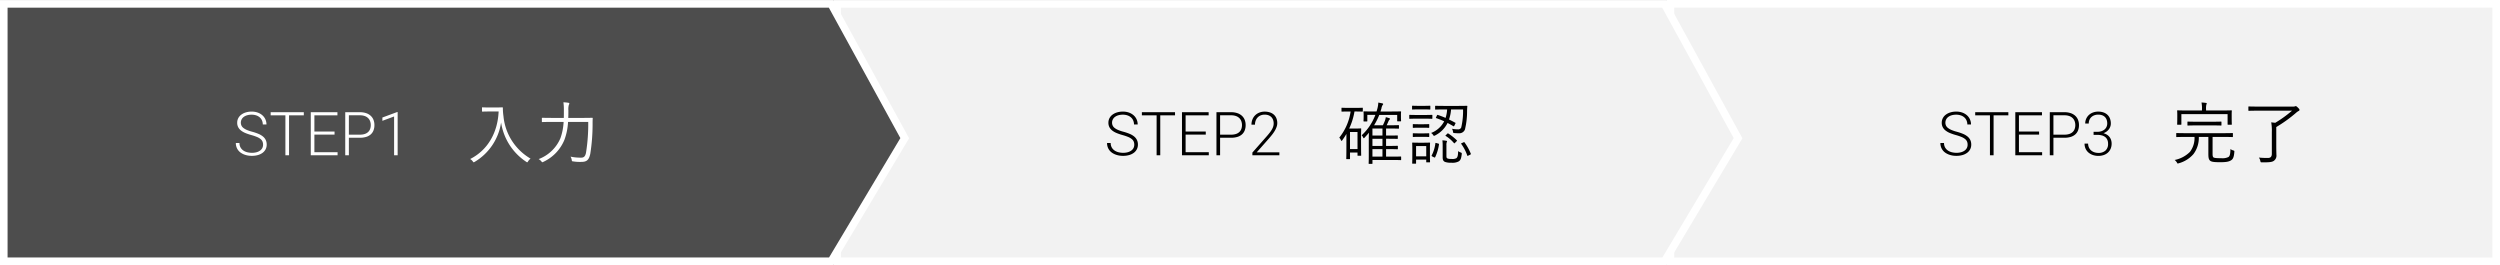
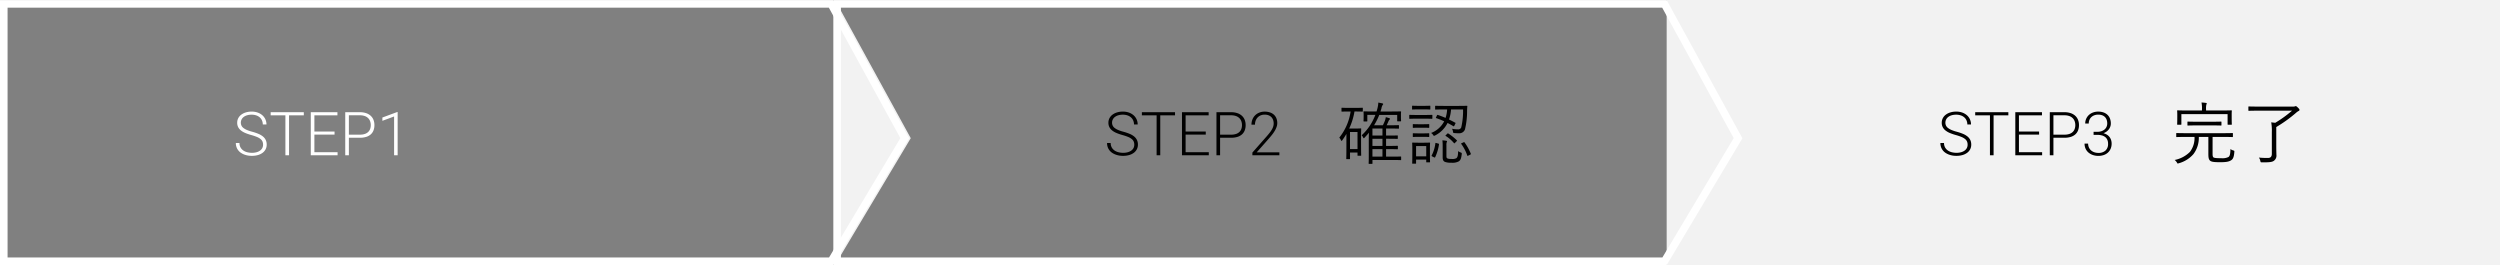
<svg xmlns="http://www.w3.org/2000/svg" width="660" height="70">
  <rect width="100%" height="100%" fill="#808080" stroke="none" />
  <g data-name="Group 28848">
    <g data-name="Rectangle 5320" fill="#f2f2f2" stroke="#fff" stroke-width="2">
      <path d="M440 0h220v70H440z" stroke="none" />
-       <path fill="none" d="M441 1h218v68H441z" />
    </g>
    <g data-name="Path 101916" fill="#f2f2f2">
-       <path d="M439.433 68.98H221V1.02h218.408l19.44 35.46-19.415 32.498z" />
+       <path d="M439.433 68.98H221V1.02l19.44 35.46-19.415 32.498z" />
      <path d="M222 2.021v65.958h216.865l18.83-31.519-18.88-34.439H222m-2-2h220l20 36.482-20 33.476H220V.021z" fill="#fff" />
    </g>
    <g data-name="Path 101917" fill="#4d4d4d">
-       <path d="M219.433 68.98H1V1.02h218.408l19.44 35.46-19.415 32.498z" />
      <path d="M2 2.021v65.958h216.865l18.83-31.519-18.88-34.439H2m-2-2h220l20 36.482-20 33.476H0V.021z" fill="#fff" />
    </g>
    <g data-name="Group 28450" fill="#fff">
      <path data-name="Path 103197" d="M69.449 38.199a2.136 2.136 0 0 0-.152-.832 1.746 1.746 0 0 0-.516-.664 3.831 3.831 0 0 0-.957-.551 12.852 12.852 0 0 0-1.484-.5 13.876 13.876 0 0 1-1.547-.527 4.838 4.838 0 0 1-1.168-.668 2.768 2.768 0 0 1-.742-.883 2.493 2.493 0 0 1-.262-1.172 2.545 2.545 0 0 1 .281-1.2 2.761 2.761 0 0 1 .789-.926 3.821 3.821 0 0 1 1.211-.6 5.247 5.247 0 0 1 1.539-.215 4.673 4.673 0 0 1 1.621.266 3.712 3.712 0 0 1 1.23.727 3.184 3.184 0 0 1 .781 1.078 3.242 3.242 0 0 1 .273 1.328h-.969a2.664 2.664 0 0 0-.2-1.027 2.27 2.27 0 0 0-.57-.816 2.677 2.677 0 0 0-.922-.539 3.7 3.7 0 0 0-1.25-.2 4.141 4.141 0 0 0-1.238.168 2.7 2.7 0 0 0-.891.453 1.912 1.912 0 0 0-.539.668 1.855 1.855 0 0 0-.184.813 1.83 1.83 0 0 0 .152.75 1.746 1.746 0 0 0 .512.637 4.042 4.042 0 0 0 .945.547 10.281 10.281 0 0 0 1.445.48 13.3 13.3 0 0 1 1.6.547 4.718 4.718 0 0 1 1.188.7 2.728 2.728 0 0 1 .734.926 2.779 2.779 0 0 1 .25 1.211 2.612 2.612 0 0 1-.293 1.246 2.759 2.759 0 0 1-.812.934 3.815 3.815 0 0 1-1.238.586 5.728 5.728 0 0 1-1.562.2 6.146 6.146 0 0 1-1.012-.075 5.367 5.367 0 0 1-.984-.262 4.266 4.266 0 0 1-.883-.449 3.088 3.088 0 0 1-.711-.652 3.037 3.037 0 0 1-.477-.867 3.2 3.2 0 0 1-.176-1.09h.961a2.327 2.327 0 0 0 .3 1.215 2.424 2.424 0 0 0 .766.8 3.289 3.289 0 0 0 1.055.441 5.142 5.142 0 0 0 1.172.137 4.463 4.463 0 0 0 1.207-.152 2.9 2.9 0 0 0 .93-.434 1.955 1.955 0 0 0 .594-.676 1.862 1.862 0 0 0 .203-.881zm10.758-7.758h-3.9v10.558h-.961V30.444h-3.891v-.82h8.75zm8.117 5.1H83v4.646h6.121v.812h-7.078V29.624h7.039v.82H83v4.289h5.32zm3.781.82v4.638h-.96V29.624h3.875a5 5 0 0 1 1.652.25 3.375 3.375 0 0 1 1.2.7 2.889 2.889 0 0 1 .73 1.074 3.722 3.722 0 0 1 .246 1.375 3.8 3.8 0 0 1-.246 1.41 2.743 2.743 0 0 1-.727 1.051 3.225 3.225 0 0 1-1.2.656 5.513 5.513 0 0 1-1.656.227zm0-.812h2.915a3.961 3.961 0 0 0 1.3-.191 2.346 2.346 0 0 0 .891-.531 2.1 2.1 0 0 0 .508-.8 2.938 2.938 0 0 0 .164-.992 3.016 3.016 0 0 0-.164-1 2.227 2.227 0 0 0-.508-.828 2.4 2.4 0 0 0-.891-.562 3.687 3.687 0 0 0-1.3-.207h-2.915zm12.875 5.45h-.937v-10.25l-3.094 1.15v-.875l3.875-1.437h.156z" />
-       <path data-name="Path 103198" d="M129.084 28.373c-1.242 0-1.6-.036-1.692-.036-.126 0-.144.018-.144.144v.846c0 .126.018.144.144.144.09 0 .45-.036 1.692-.036h2.556c-.252 5.6-2.88 10.206-7.524 12.546a2.209 2.209 0 0 1 .684.612c.126.18.18.252.252.252s.148-.054.288-.126a14.586 14.586 0 0 0 6.948-10.368 15.161 15.161 0 0 0 6.642 10.368.516.516 0 0 0 .252.126c.072 0 .126-.072.234-.252a2.856 2.856 0 0 1 .648-.72 14.54 14.54 0 0 1-7.146-11.174 15.515 15.515 0 0 1-.162-2.2c0-.126-.054-.162-.162-.162s-.468.036-1.692.036zm20.934 2.754c.036-.666.036-1.314.036-1.962a4.507 4.507 0 0 1 .108-1.44.88.88 0 0 0 .144-.414c0-.09-.09-.144-.27-.18a9.587 9.587 0 0 0-1.3-.126 13.488 13.488 0 0 1 .126 2.142c0 .666 0 1.332-.018 1.98h-3.128c-1.818 0-2.43-.036-2.52-.036-.126 0-.144.018-.144.144v.846c0 .126.018.144.144.144.09 0 .7-.036 2.52-.036h3.078a15.2 15.2 0 0 1-.828 4.266 10.106 10.106 0 0 1-5.76 5.544 2.418 2.418 0 0 1 .72.612c.126.144.18.216.27.216a.588.588 0 0 0 .27-.108 11.007 11.007 0 0 0 5.544-5.814 15.813 15.813 0 0 0 .954-4.716h5.328a47.391 47.391 0 0 1-.576 8.064c-.2 1.116-.648 1.368-1.3 1.368a12.929 12.929 0 0 1-2.79-.27 2.879 2.879 0 0 1 .31.848c.054.378.054.378.414.414a10.858 10.858 0 0 0 2.124.126c1.44 0 2.016-.522 2.358-2.124a49.806 49.806 0 0 0 .612-7.794c0-.5 0-1.044.036-1.566 0-.126-.036-.162-.162-.162-.108 0-.7.036-2.538.036z" />
    </g>
    <g data-name="Group 28451">
      <path data-name="Path 103199" d="M299.449 38.199a2.136 2.136 0 0 0-.152-.832 1.746 1.746 0 0 0-.516-.664 3.831 3.831 0 0 0-.957-.551 12.852 12.852 0 0 0-1.484-.5 13.876 13.876 0 0 1-1.547-.527 4.838 4.838 0 0 1-1.168-.668 2.768 2.768 0 0 1-.742-.883 2.493 2.493 0 0 1-.262-1.172 2.545 2.545 0 0 1 .281-1.2 2.761 2.761 0 0 1 .789-.926 3.821 3.821 0 0 1 1.211-.6 5.247 5.247 0 0 1 1.539-.215 4.673 4.673 0 0 1 1.621.266 3.712 3.712 0 0 1 1.23.727 3.184 3.184 0 0 1 .781 1.078 3.242 3.242 0 0 1 .273 1.328h-.969a2.664 2.664 0 0 0-.2-1.027 2.27 2.27 0 0 0-.57-.816 2.677 2.677 0 0 0-.922-.539 3.7 3.7 0 0 0-1.25-.2 4.141 4.141 0 0 0-1.238.168 2.7 2.7 0 0 0-.891.453 1.912 1.912 0 0 0-.539.668 1.855 1.855 0 0 0-.184.813 1.83 1.83 0 0 0 .152.75 1.746 1.746 0 0 0 .512.637 4.042 4.042 0 0 0 .945.547 10.281 10.281 0 0 0 1.445.48 13.3 13.3 0 0 1 1.6.547 4.718 4.718 0 0 1 1.188.7 2.728 2.728 0 0 1 .734.926 2.779 2.779 0 0 1 .25 1.211 2.612 2.612 0 0 1-.293 1.246 2.759 2.759 0 0 1-.812.934 3.815 3.815 0 0 1-1.238.586 5.728 5.728 0 0 1-1.562.2 6.146 6.146 0 0 1-1.012-.075 5.367 5.367 0 0 1-.984-.262 4.266 4.266 0 0 1-.883-.449 3.088 3.088 0 0 1-.711-.652 3.037 3.037 0 0 1-.477-.867 3.2 3.2 0 0 1-.176-1.09h.961a2.327 2.327 0 0 0 .3 1.215 2.424 2.424 0 0 0 .766.8 3.289 3.289 0 0 0 1.055.441 5.142 5.142 0 0 0 1.172.137 4.463 4.463 0 0 0 1.207-.152 2.9 2.9 0 0 0 .93-.434 1.955 1.955 0 0 0 .594-.676 1.862 1.862 0 0 0 .203-.881zm10.758-7.758h-3.9v10.558h-.961V30.444h-3.891v-.82h8.75zm8.117 5.1H313v4.646h6.121v.812h-7.078V29.624h7.039v.82H313v4.289h5.32zm3.781.82v4.638h-.96V29.624h3.875a5 5 0 0 1 1.652.25 3.375 3.375 0 0 1 1.2.7 2.889 2.889 0 0 1 .73 1.074 3.722 3.722 0 0 1 .246 1.375 3.8 3.8 0 0 1-.246 1.41 2.743 2.743 0 0 1-.727 1.051 3.225 3.225 0 0 1-1.2.656 5.513 5.513 0 0 1-1.656.227zm0-.812h2.915a3.961 3.961 0 0 0 1.3-.191 2.346 2.346 0 0 0 .891-.531 2.1 2.1 0 0 0 .508-.8 2.938 2.938 0 0 0 .164-.992 3.016 3.016 0 0 0-.164-1 2.227 2.227 0 0 0-.508-.828 2.4 2.4 0 0 0-.891-.562 3.687 3.687 0 0 0-1.3-.207h-2.915zm15.649 5.45h-7.125v-.719l3.727-4.227q.523-.594.887-1.07a6.98 6.98 0 0 0 .586-.887 3.594 3.594 0 0 0 .32-.773 2.774 2.774 0 0 0 .1-.723 2.778 2.778 0 0 0-.152-.941 2.043 2.043 0 0 0-.453-.738 2.035 2.035 0 0 0-.746-.484 2.829 2.829 0 0 0-1.023-.172 2.722 2.722 0 0 0-1.066.2 2.343 2.343 0 0 0-.8.551 2.435 2.435 0 0 0-.512.836 3.01 3.01 0 0 0-.18 1.055h-.93a3.7 3.7 0 0 1 .238-1.328 3.191 3.191 0 0 1 .691-1.094 3.3 3.3 0 0 1 1.1-.742 3.719 3.719 0 0 1 1.465-.273 4.332 4.332 0 0 1 1.383.207 2.877 2.877 0 0 1 1.047.6 2.631 2.631 0 0 1 .66.961 3.385 3.385 0 0 1 .23 1.285 3.065 3.065 0 0 1-.201 1.039 5.742 5.742 0 0 1-.5 1.037 9.636 9.636 0 0 1-.719 1.023q-.406.508-.836 1l-3.168 3.588h5.977z" />
      <path data-name="Path 103200" d="M369.9 41.459c0-.126-.018-.144-.144-.144-.09 0-.594.036-2.178.036h-1.654v-1.98h.7c1.638 0 2.16.036 2.268.036.126 0 .144-.018.144-.144v-.63c0-.126-.018-.144-.144-.144-.108 0-.63.036-2.268.036h-.7v-1.89h.7c1.638 0 2.16.036 2.25.036.126 0 .144-.018.144-.162v-.61c0-.126-.018-.144-.144-.144-.09 0-.612.036-2.25.036h-.7v-1.856h1.224c1.458 0 1.944.036 2.034.036.126 0 .144-.018.144-.144v-.648c0-.126-.018-.144-.144-.144-.09 0-.576.036-2.034.036h-1.062c.18-.378.324-.72.45-1.008a1.305 1.305 0 0 1 .27-.45.308.308 0 0 0 .144-.214c0-.108-.072-.162-.216-.216-.234-.072-.522-.162-.882-.252a4.746 4.746 0 0 1-.234.936c-.144.378-.324.774-.54 1.206h-2.322a16.857 16.857 0 0 0 1.368-2.736h4.734v1.548c0 .126.018.144.144.144h.738c.126 0 .144-.018.144-.144 0-.09-.036-.216-.036-1.35v-.414c0-.306.036-.486.036-.576 0-.126-.018-.144-.144-.144-.09 0-.7.036-2.466.036h-2.826c.09-.288.18-.558.252-.828a2.328 2.328 0 0 1 .288-.846c.108-.126.162-.18.162-.288 0-.09-.054-.144-.252-.2l-1.026-.2a7.179 7.179 0 0 1-.234 1.566c-.072.27-.144.522-.234.792h-.846c-1.764 0-2.358-.036-2.448-.036-.126 0-.144.018-.144.144 0 .09.036.27.036.648v.36c0 1.152-.036 1.278-.036 1.368 0 .126.018.144.144.144h.72c.126 0 .144-.018.144-.144v-1.584h2.126a14.112 14.112 0 0 1-3.62 5.384 1.8 1.8 0 0 1 .4.594c.054.126.108.18.162.18s.108-.054.18-.126c.414-.45.81-.882 1.17-1.332-.018.576-.036 1.116-.036 1.818v4.5c0 1.3-.036 1.674-.036 1.764 0 .126.018.144.144.144h.72c.126 0 .144-.018.144-.144v-.882h5.252c1.584 0 2.088.036 2.178.036.126 0 .142-.018.142-.144zm-4.93-.108h-2.646v-1.98h2.646zm0-2.826h-2.646v-1.89h2.646zm0-2.736h-2.646v-1.854h2.646zm-5.184-7.2c0-.126-.018-.144-.162-.144-.09 0-.486.036-1.8.036h-1.71c-1.314 0-1.71-.036-1.818-.036-.126 0-.144.018-.144.144v.738c0 .126.018.144.144.144.108 0 .5-.036 1.818-.036h.45a14.329 14.329 0 0 1-2.988 6.894 2.369 2.369 0 0 1 .414.648c.072.144.126.216.18.216s.126-.072.2-.18a18.759 18.759 0 0 0 1.08-1.656v3.132c0 2.772-.036 3.294-.036 3.384 0 .126.018.144.144.144h.7c.126 0 .144-.018.144-.144v-1.6h1.98v.72c0 .108.018.126.144.126h.684c.126 0 .144-.018.144-.126s-.036-.468-.036-3.168v-1.658c0-1.566.036-2.034.036-2.124 0-.126-.018-.144-.144-.144-.09 0-.432.036-1.26.036h-1.764a17.536 17.536 0 0 0 1.4-4.5h.234c1.314 0 1.71.036 1.8.036.144 0 .162-.018.162-.144zm-1.4 10.764H356.4v-4.5h1.98zm22.9-11.394c-1.638 0-2.16-.036-2.268-.036-.126 0-.144.018-.144.144v.72c0 .126.018.144.144.144.108 0 .63-.036 2.268-.036h.756a8.479 8.479 0 0 1-.414 2.232 24.03 24.03 0 0 0-2.016-.774c-.126-.054-.18-.036-.252.108l-.216.468c-.09.18-.108.216.018.252a22.359 22.359 0 0 1 2.106.846 6.525 6.525 0 0 1-3.468 3.078 1.666 1.666 0 0 1 .54.522c.108.18.162.234.252.234a.825.825 0 0 0 .288-.108 7.424 7.424 0 0 0 3.28-3.294c.54.288 1.062.576 1.512.846.126.072.18.072.288-.144l.234-.486c.09-.18.126-.216 0-.27a46.545 46.545 0 0 0-1.656-.864 10.149 10.149 0 0 0 .54-2.646h3.168a18.85 18.85 0 0 1-.486 4.77.869.869 0 0 1-.882.486 7.805 7.805 0 0 1-1.548-.162 2.112 2.112 0 0 1 .252.738c.054.36.072.36.342.4a11.374 11.374 0 0 0 1.206.054 1.588 1.588 0 0 0 1.62-1.012 20.372 20.372 0 0 0 .558-4.932c.018-.378.018-.738.072-1.152 0-.126-.036-.162-.162-.162-.09 0-.648.036-2.3.036zM377.5 39.065c0-.81.036-1.188.036-1.3 0-.126-.018-.126-.144-.126-.09 0-.432.036-1.548.036h-1.334c-1.1 0-1.44-.036-1.53-.036-.144 0-.162 0-.162.126 0 .108.036.522.036 1.6v1.08c0 2.2-.036 2.538-.036 2.628 0 .126.018.144.162.144h.72c.126 0 .144-.018.144-.144v-.93h2.682v.576c0 .126.018.144.144.144h.72c.126 0 .144-.018.144-.144 0-.09-.034-.486-.034-2.556zm-.972 2.2h-2.684v-2.7h2.682zm5.328-2.9a2.251 2.251 0 0 1 .09-.846.607.607 0 0 0 .072-.216c0-.072-.054-.108-.216-.144a8.242 8.242 0 0 0-1.01-.11 11.713 11.713 0 0 1 .072 1.386v3.132c0 .774.288 1.044.648 1.188a4.532 4.532 0 0 0 1.656.2 3.48 3.48 0 0 0 1.854-.308c.594-.324.738-.848.878-1.948.018-.306.018-.342-.288-.45a2.39 2.39 0 0 1-.666-.36c-.018.972-.09 1.6-.486 1.89a2.33 2.33 0 0 1-1.26.18 2.79 2.79 0 0 1-1-.104c-.288-.126-.342-.234-.342-.72zm-3.708-7.9c0-.126-.018-.144-.144-.144-.108 0-.5.036-1.872.036h-2.09c-1.35 0-1.782-.036-1.872-.036-.108 0-.126.018-.126.144v.756c0 .126.018.144.126.144.09 0 .522-.036 1.872-.036h2.088c1.368 0 1.764.036 1.872.036.126 0 .144-.018.144-.144zm-.54-2.412c0-.126-.018-.144-.144-.144-.09 0-.414.036-1.566.036h-1.4c-1.134 0-1.458-.036-1.566-.036-.126 0-.144.018-.144.144v.72c0 .126.018.144.144.144.108 0 .432-.036 1.566-.036h1.402c1.152 0 1.476.036 1.566.036.126 0 .144-.018.144-.144zm-.29 7.268c0-.126-.018-.144-.144-.144-.09 0-.4.036-1.458.036h-1.134c-1.062 0-1.368-.036-1.458-.036-.126 0-.144.018-.144.144v.7c0 .126.018.144.144.144.09 0 .4-.036 1.458-.036h1.134c1.062 0 1.368.036 1.458.036.126 0 .144-.018.144-.144zm0-2.412c0-.126-.018-.144-.144-.144-.09 0-.4.036-1.458.036h-1.134c-1.062 0-1.368-.036-1.458-.036-.126 0-.144.018-.144.144v.7c0 .126.018.144.144.144.09 0 .4-.036 1.458-.036h1.134c1.062 0 1.368.036 1.458.036.126 0 .144-.018.144-.144zm1.908 4.86c-.234-.072-.27-.054-.288.09a9.842 9.842 0 0 1-.972 3.186c-.054.108-.054.144.18.27l.432.216c.216.09.234.09.306-.036a11.6 11.6 0 0 0 1.008-3.384c.018-.126 0-.144-.18-.2zm6.714 0c-.234.108-.252.126-.18.216a11.5 11.5 0 0 1 1.6 3.078c.054.126.072.126.306 0l.432-.216c.216-.126.234-.126.2-.252a13.266 13.266 0 0 0-1.656-2.988c-.09-.126-.108-.126-.306-.018zm-4.212-2.124c-.162.162-.18.162-.054.252a8.913 8.913 0 0 1 2.178 1.89c.09.108.126.072.306-.108l.342-.342c.18-.18.18-.216.072-.324a14.013 14.013 0 0 0-2.214-1.764c-.126-.09-.144-.072-.288.072z" />
    </g>
    <g data-name="Group 28452">
      <path data-name="Path 103201" d="M519.449 38.199a2.136 2.136 0 0 0-.152-.832 1.746 1.746 0 0 0-.516-.664 3.831 3.831 0 0 0-.957-.551 12.852 12.852 0 0 0-1.484-.5 13.876 13.876 0 0 1-1.547-.527 4.838 4.838 0 0 1-1.168-.668 2.768 2.768 0 0 1-.742-.883 2.493 2.493 0 0 1-.262-1.172 2.545 2.545 0 0 1 .281-1.2 2.761 2.761 0 0 1 .789-.926 3.821 3.821 0 0 1 1.211-.6 5.247 5.247 0 0 1 1.539-.215 4.673 4.673 0 0 1 1.621.266 3.712 3.712 0 0 1 1.23.727 3.184 3.184 0 0 1 .781 1.078 3.242 3.242 0 0 1 .273 1.328h-.969a2.664 2.664 0 0 0-.2-1.027 2.27 2.27 0 0 0-.57-.816 2.677 2.677 0 0 0-.922-.539 3.7 3.7 0 0 0-1.25-.2 4.141 4.141 0 0 0-1.238.168 2.7 2.7 0 0 0-.891.453 1.912 1.912 0 0 0-.539.668 1.855 1.855 0 0 0-.184.813 1.83 1.83 0 0 0 .152.75 1.746 1.746 0 0 0 .512.637 4.042 4.042 0 0 0 .945.547 10.281 10.281 0 0 0 1.445.48 13.3 13.3 0 0 1 1.6.547 4.718 4.718 0 0 1 1.188.7 2.728 2.728 0 0 1 .734.926 2.779 2.779 0 0 1 .25 1.211 2.612 2.612 0 0 1-.293 1.246 2.759 2.759 0 0 1-.812.934 3.815 3.815 0 0 1-1.238.586 5.728 5.728 0 0 1-1.562.2 6.146 6.146 0 0 1-1.012-.075 5.367 5.367 0 0 1-.984-.262 4.266 4.266 0 0 1-.883-.449 3.088 3.088 0 0 1-.711-.652 3.037 3.037 0 0 1-.477-.867 3.2 3.2 0 0 1-.176-1.09h.961a2.327 2.327 0 0 0 .3 1.215 2.424 2.424 0 0 0 .766.8 3.289 3.289 0 0 0 1.055.441 5.142 5.142 0 0 0 1.172.137 4.463 4.463 0 0 0 1.207-.152 2.9 2.9 0 0 0 .93-.434 1.955 1.955 0 0 0 .594-.676 1.862 1.862 0 0 0 .203-.881zm10.758-7.758h-3.9v10.558h-.961V30.444h-3.891v-.82h8.75zm8.117 5.1H533v4.646h6.121v.812h-7.078V29.624h7.039v.82H533v4.289h5.32zm3.781.82v4.638h-.96V29.624h3.875a5 5 0 0 1 1.652.25 3.375 3.375 0 0 1 1.2.7 2.889 2.889 0 0 1 .73 1.074 3.722 3.722 0 0 1 .246 1.375 3.8 3.8 0 0 1-.246 1.41 2.743 2.743 0 0 1-.727 1.051 3.225 3.225 0 0 1-1.2.656 5.513 5.513 0 0 1-1.656.227zm0-.812h2.915a3.961 3.961 0 0 0 1.3-.191 2.346 2.346 0 0 0 .891-.531 2.1 2.1 0 0 0 .508-.8 2.938 2.938 0 0 0 .164-.992 3.016 3.016 0 0 0-.164-1 2.227 2.227 0 0 0-.508-.828 2.4 2.4 0 0 0-.891-.562 3.687 3.687 0 0 0-1.3-.207h-2.915zm10.6-.75h.953a3.447 3.447 0 0 0 1.152-.176 2.464 2.464 0 0 0 .832-.477 1.936 1.936 0 0 0 .5-.7 2.2 2.2 0 0 0 .168-.855 2.914 2.914 0 0 0-.145-.941 1.972 1.972 0 0 0-.437-.734 1.98 1.98 0 0 0-.742-.48 2.983 2.983 0 0 0-1.066-.172 2.9 2.9 0 0 0-.992.164 2.352 2.352 0 0 0-.789.469 2.117 2.117 0 0 0-.523.738 2.427 2.427 0 0 0-.187.973h-.929a3.033 3.033 0 0 1 .262-1.266 3.024 3.024 0 0 1 .719-1 3.241 3.241 0 0 1 1.086-.648 3.933 3.933 0 0 1 1.363-.23 4.207 4.207 0 0 1 1.367.211 2.9 2.9 0 0 1 1.051.613 2.729 2.729 0 0 1 .672.988 3.544 3.544 0 0 1 .238 1.344 2.418 2.418 0 0 1-.125.762 2.622 2.622 0 0 1-.367.715 2.89 2.89 0 0 1-.609.613 3.352 3.352 0 0 1-.844.457 3.375 3.375 0 0 1 .969.426 2.578 2.578 0 0 1 .668.629 2.6 2.6 0 0 1 .391.789 3.11 3.11 0 0 1 .129.9 3.373 3.373 0 0 1-.27 1.377 2.934 2.934 0 0 1-.734 1.02 3.149 3.149 0 0 1-1.109.633 4.348 4.348 0 0 1-1.391.215 4.507 4.507 0 0 1-1.348-.2 3.592 3.592 0 0 1-1.164-.605 2.979 2.979 0 0 1-.82-1.012 3.108 3.108 0 0 1-.309-1.422h.938a2.438 2.438 0 0 0 .2.992 2.257 2.257 0 0 0 .559.777 2.565 2.565 0 0 0 .855.5 3.179 3.179 0 0 0 1.09.18 2.685 2.685 0 0 0 1.887-.621 2.324 2.324 0 0 0 .676-1.8 2.5 2.5 0 0 0-.207-1.062 1.9 1.9 0 0 0-.586-.73 2.506 2.506 0 0 0-.906-.418 4.783 4.783 0 0 0-1.171-.136h-.953z" />
      <path data-name="Path 103202" d="M584.124 36.149h2.79c1.746 0 2.34.036 2.43.036.126 0 .144-.018.144-.162v-.756c0-.126-.018-.144-.144-.144-.09 0-.684.036-2.43.036H577.1c-1.746 0-2.322-.036-2.43-.036-.126 0-.144.018-.144.144v.756c0 .144.018.162.144.162.108 0 .684-.036 2.43-.036h2.25a6.011 6.011 0 0 1-1.22 3.96 7.878 7.878 0 0 1-4.014 2.124 2.763 2.763 0 0 1 .576.648c.108.2.144.288.252.288a1.535 1.535 0 0 0 .27-.072 7.892 7.892 0 0 0 3.852-2.412 7.119 7.119 0 0 0 1.422-4.536h2.52v4.356c0 1.08.072 1.458.36 1.818.342.4 1.062.5 2.736.5 1.8 0 2.43-.18 3.006-.576.45-.324.666-.918.756-2.142.018-.306.018-.306-.306-.4a2.252 2.252 0 0 1-.72-.36c-.04 1.286-.14 1.844-.54 2.114a3.676 3.676 0 0 1-1.89.306c-1.17 0-1.926-.036-2.11-.266-.18-.216-.18-.576-.18-1.242zm5.04-6.012c0-.5.036-.774.036-.864 0-.126-.018-.144-.144-.144-.09 0-.72.036-2.484.036H582.4v-.252a5.1 5.1 0 0 1 .072-1.278.768.768 0 0 0 .108-.324c0-.072-.09-.126-.216-.144a10.407 10.407 0 0 0-1.17-.108 8 8 0 0 1 .126 1.854v.252h-3.924c-1.764 0-2.394-.036-2.484-.036-.126 0-.144.018-.144.144 0 .09.036.36.036.99v.594c0 1.6-.036 1.818-.036 1.926 0 .126.018.144.144.144h.828c.126 0 .144-.018.144-.144v-2.646h12.2v2.646c0 .126.018.144.144.144h.828c.126 0 .144-.018.144-.144 0-.108-.036-.342-.036-1.926zm-2.7 2.124c0-.144-.018-.162-.126-.162-.09 0-.648.036-2.34.036h-4.032c-1.692 0-2.25-.036-2.34-.036-.126 0-.144.018-.144.162v.738c0 .126.018.144.144.144.09 0 .648-.036 2.34-.036H584c1.692 0 2.25.036 2.34.036.108 0 .126-.018.126-.144zm9.736-4.122c-1.782 0-2.394-.036-2.484-.036-.126 0-.144.018-.144.144v.846c0 .144.018.162.144.162.09 0 .7-.036 2.484-.036h8.892a30.649 30.649 0 0 1-4.428 3.2c-.324-.036-.7-.072-1.062-.126a12.515 12.515 0 0 1 .162 2.574v5.732c0 .792-.378 1.1-.99 1.1a21.446 21.446 0 0 1-2.428-.1 2.156 2.156 0 0 1 .378.882c.09.378.09.378.45.378 1.656 0 2.7 0 3.222-.486a1.662 1.662 0 0 0 .576-1.512c0-.414-.036-1.026-.036-2.268v-5.054a36.137 36.137 0 0 0 5.31-3.834 3.05 3.05 0 0 1 .612-.414.286.286 0 0 0 .2-.306c0-.162-.09-.252-.432-.594-.288-.288-.45-.378-.54-.378a.426.426 0 0 0-.18.054 1.292 1.292 0 0 1-.486.072z" />
    </g>
  </g>
</svg>